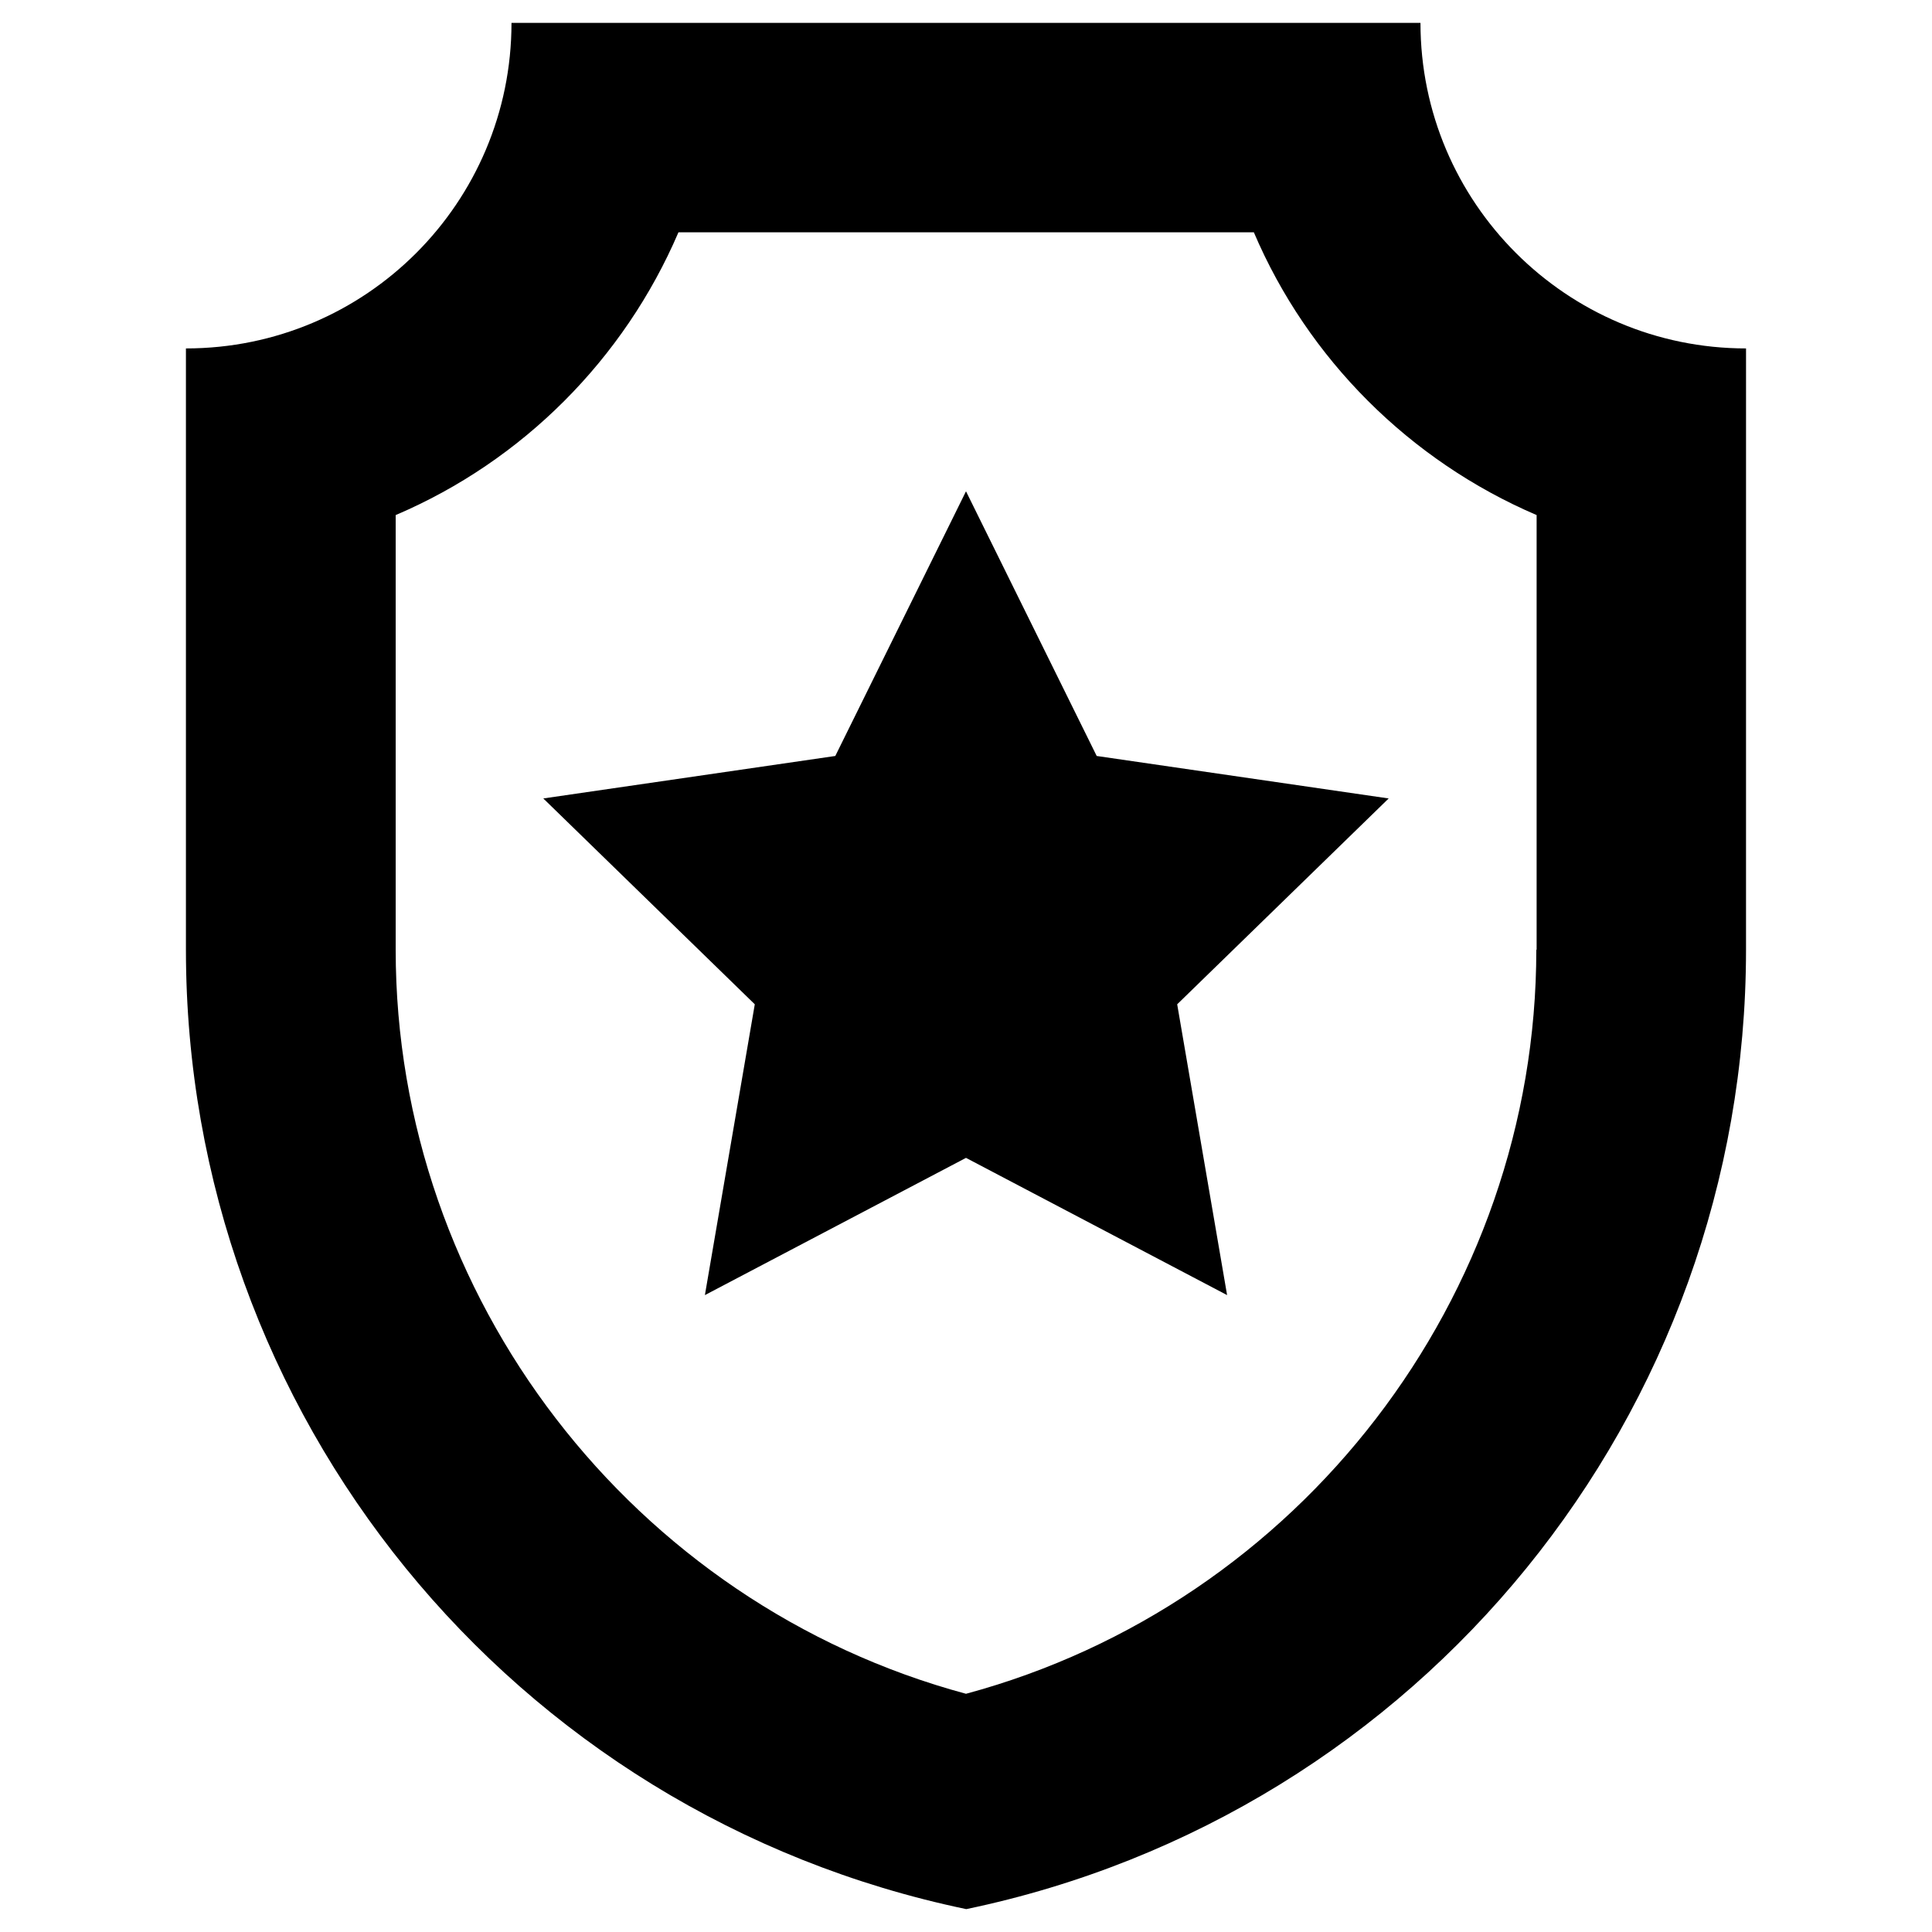
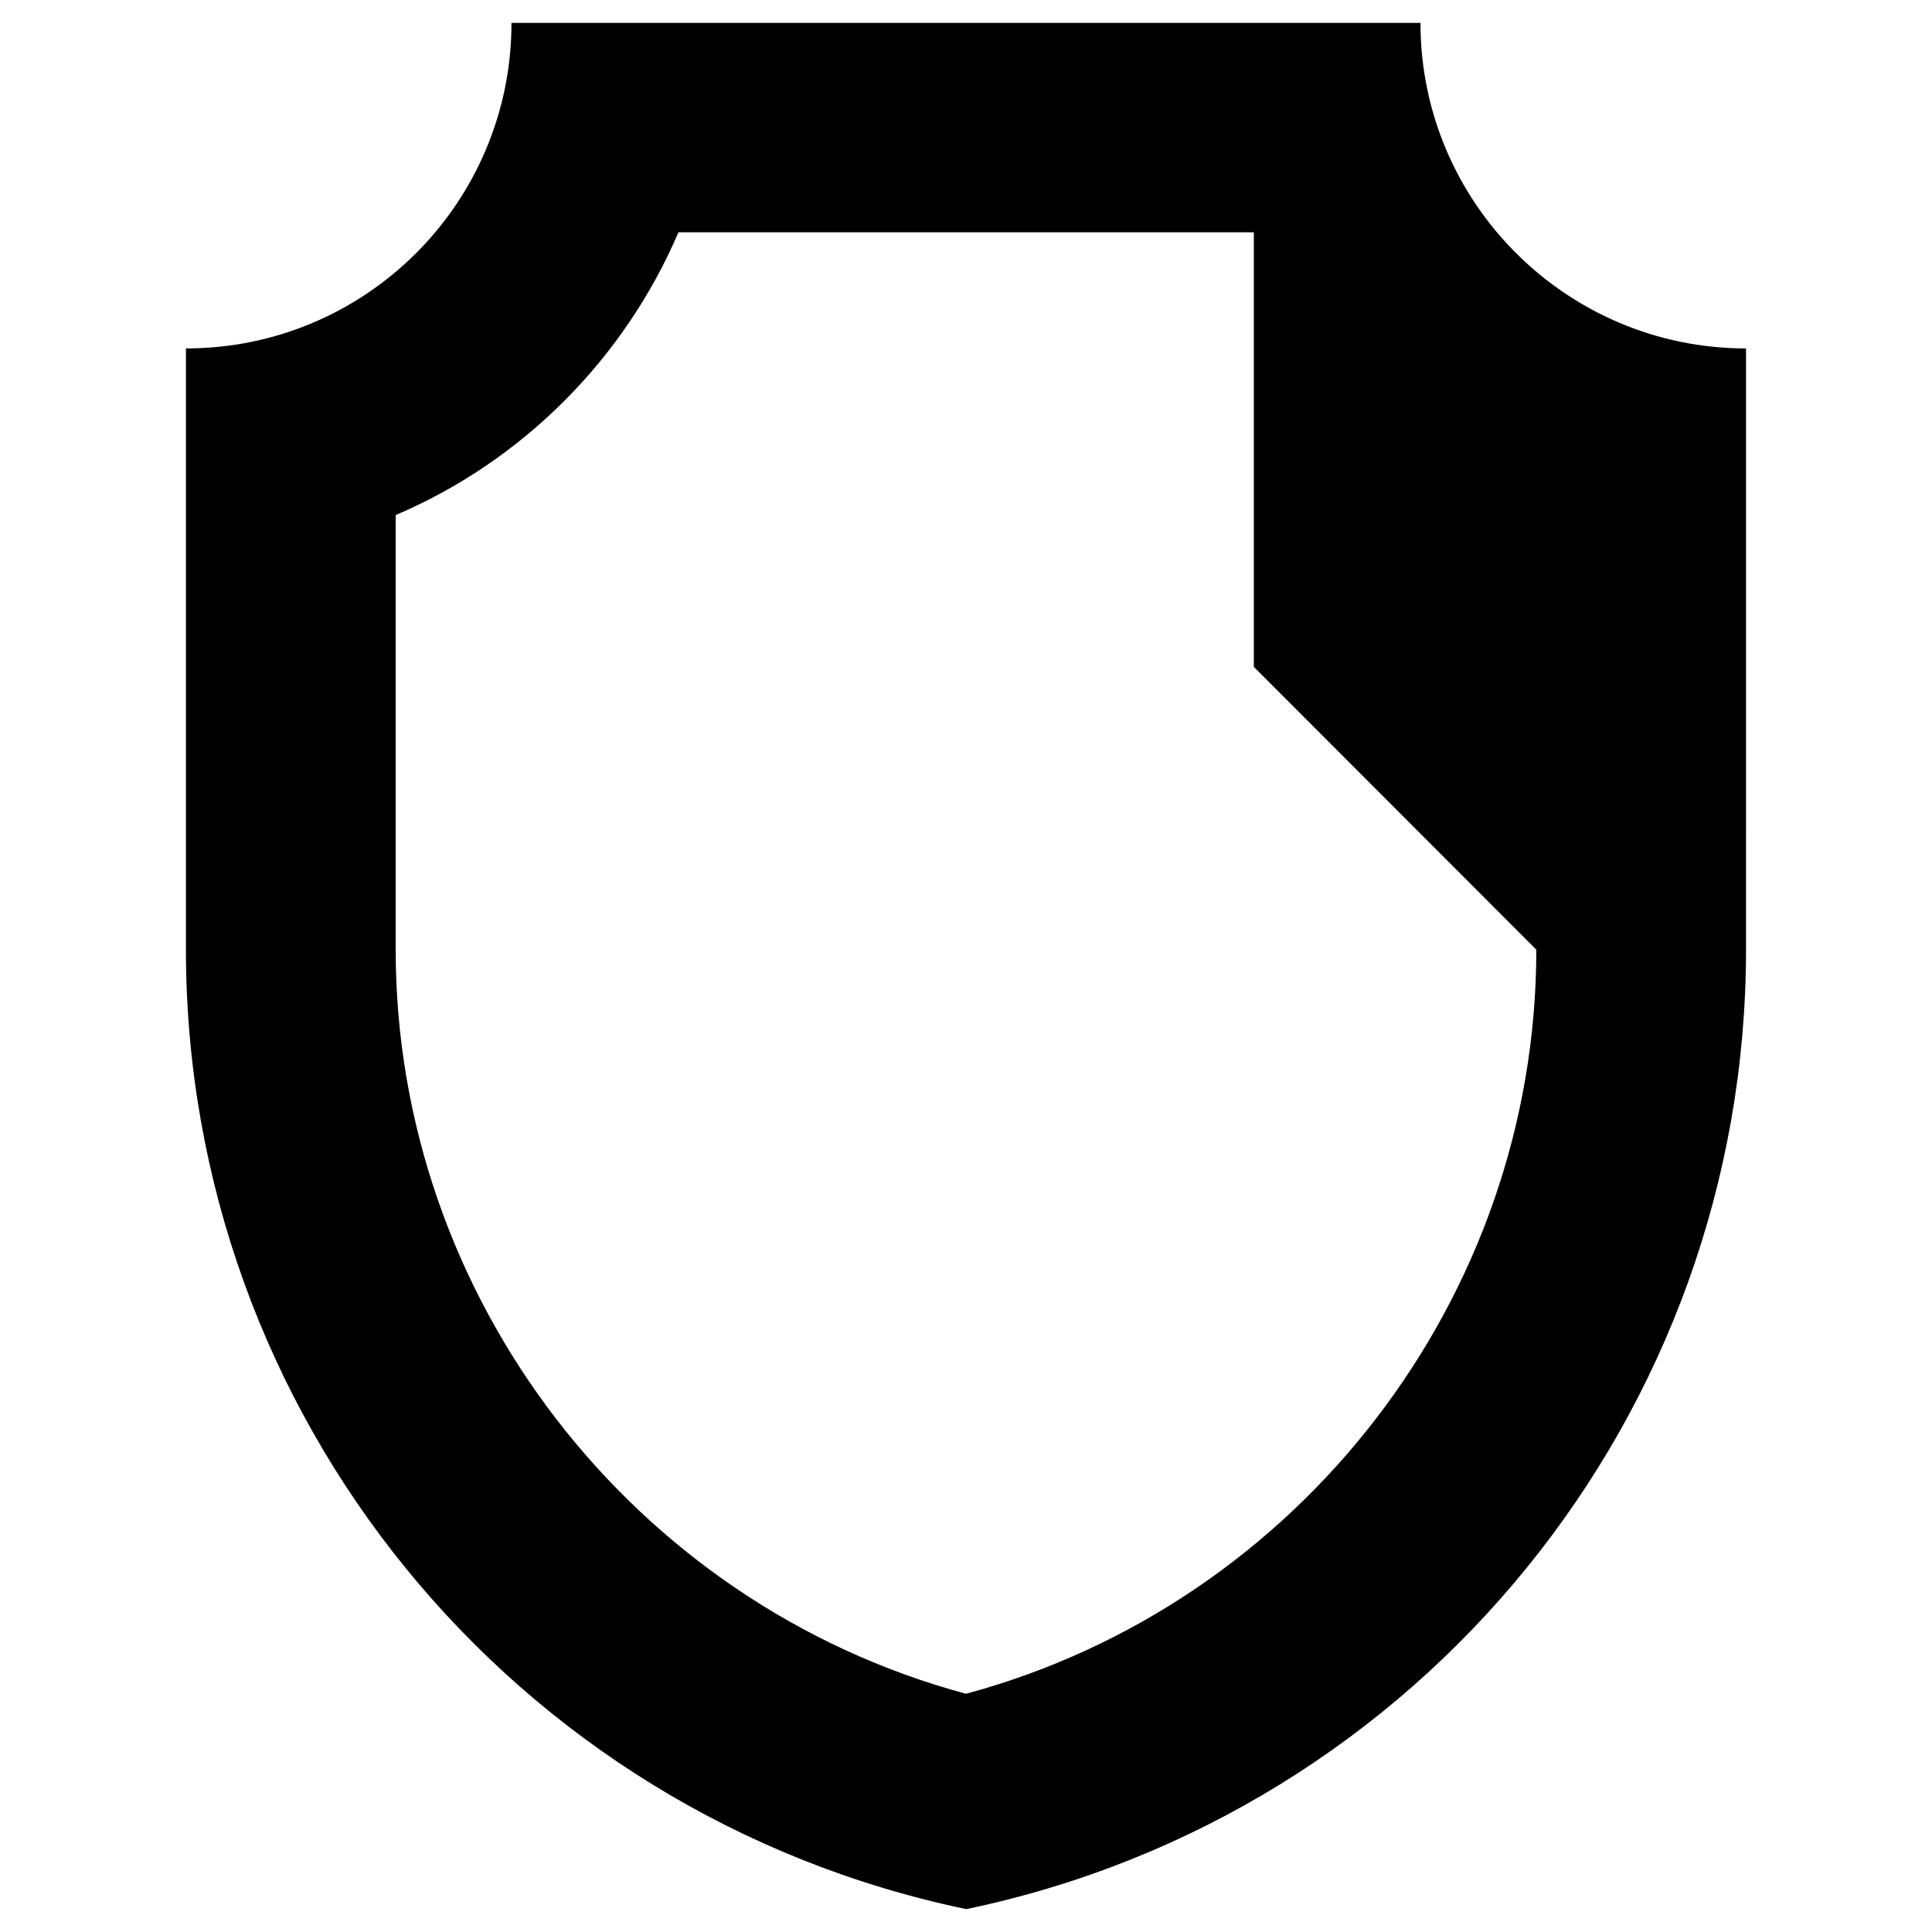
<svg xmlns="http://www.w3.org/2000/svg" fill="#000000" width="800px" height="800px" version="1.1" viewBox="144 144 512 512">
  <g>
-     <path d="m520.44 150.06h-240.89c0 47.625-38.574 86.277-86.277 86.277v159.33c0 123.12 86.355 229.16 206.8 254.27 120.44-25.113 206.64-131.23 206.64-254.27l0.004-159.33c-47.547 0-86.277-38.652-86.277-86.277zm30.699 245.61c0 92.262-62.898 173.42-151.14 197.2-88.242-23.773-151.14-104.93-151.14-197.2v-115.17c33.613-14.328 60.535-41.328 74.941-74.941h152.48c14.328 33.613 41.328 60.535 74.941 74.941v115.17z" />
-     <path d="m400 274.2-34.637 70.141-77.383 11.258 56.047 54.551-13.223 77.066 69.195-36.367 69.195 36.367-13.227-77.066 56.047-54.551-77.379-11.258z" />
+     <path d="m520.44 150.06h-240.89c0 47.625-38.574 86.277-86.277 86.277v159.33c0 123.12 86.355 229.16 206.8 254.27 120.44-25.113 206.64-131.23 206.64-254.27l0.004-159.33c-47.547 0-86.277-38.652-86.277-86.277zm30.699 245.61c0 92.262-62.898 173.42-151.14 197.2-88.242-23.773-151.14-104.93-151.14-197.2v-115.17c33.613-14.328 60.535-41.328 74.941-74.941h152.48v115.17z" />
  </g>
</svg>